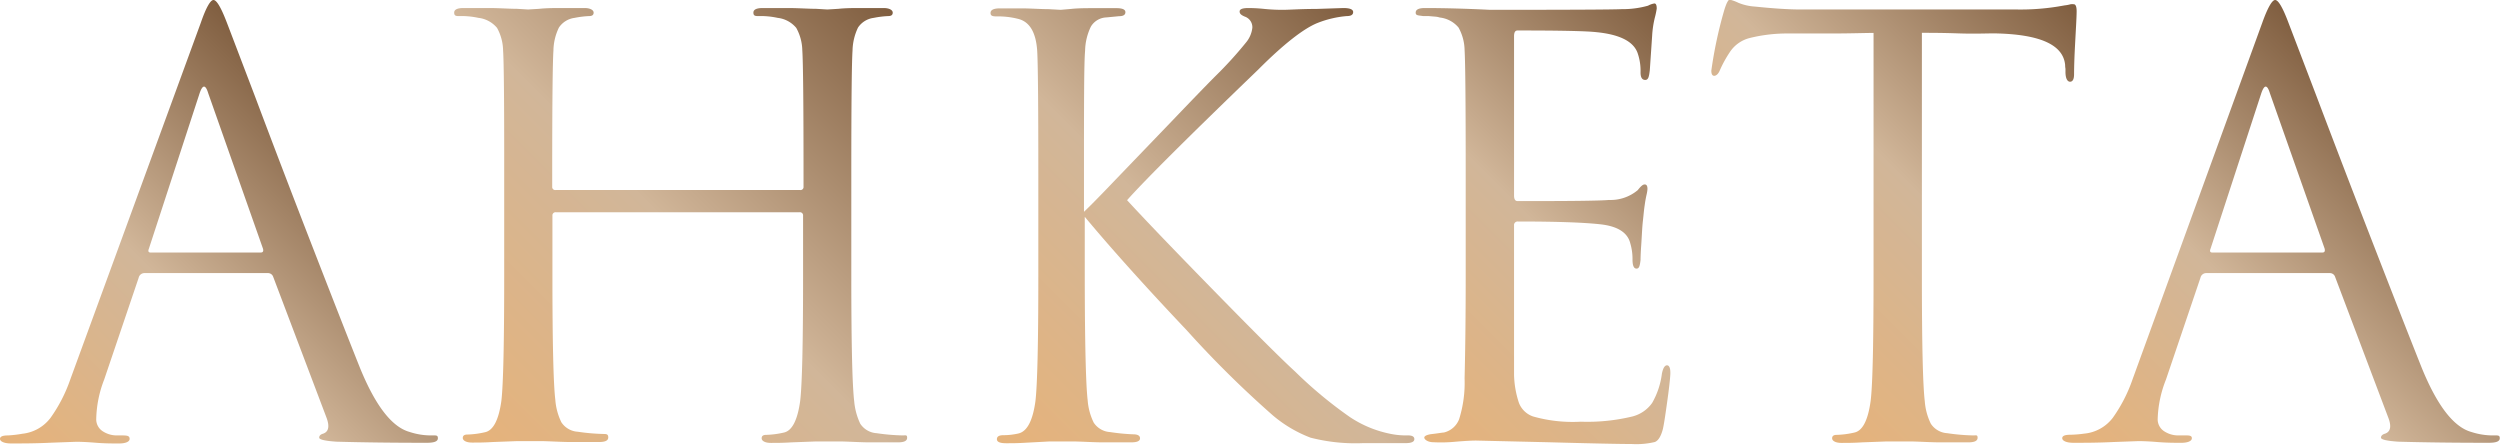
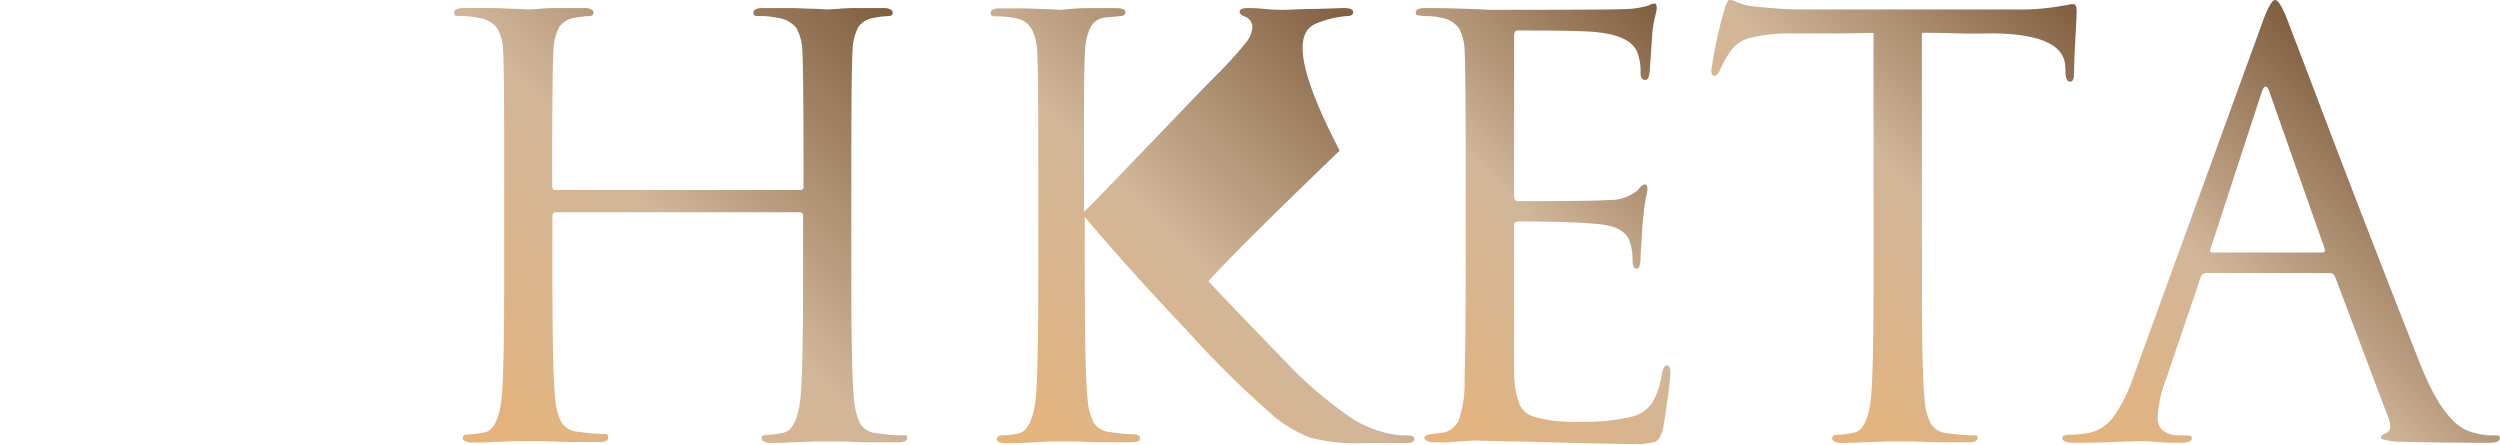
<svg xmlns="http://www.w3.org/2000/svg" xmlns:xlink="http://www.w3.org/1999/xlink" viewBox="0 0 223.92 39.83">
  <defs>
    <style>.cls-1{fill:url(#Безымянный_градиент_17);}.cls-2{fill:url(#Безымянный_градиент_17-2);}.cls-3{fill:url(#Безымянный_градиент_17-3);}.cls-4{fill:url(#Безымянный_градиент_17-4);}.cls-5{fill:url(#Безымянный_градиент_17-5);}.cls-6{fill:url(#Безымянный_градиент_17-6);}</style>
    <linearGradient id="Безымянный_градиент_17" x1="4.72" y1="44.11" x2="34.03" y2="14.8" gradientUnits="userSpaceOnUse">
      <stop offset="0" stop-color="#e5b37c" />
      <stop offset="0.03" stop-color="#e5b37c" />
      <stop offset="0.49" stop-color="#d1b699" />
      <stop offset="1" stop-color="#805e40" />
    </linearGradient>
    <linearGradient id="Безымянный_градиент_17-2" x1="41.59" y1="39.56" x2="80.06" y2="1.09" xlink:href="#Безымянный_градиент_17" />
    <linearGradient id="Безымянный_градиент_17-3" x1="88.89" y1="39.03" x2="124.09" y2="3.83" xlink:href="#Безымянный_градиент_17" />
    <linearGradient id="Безымянный_градиент_17-4" x1="123.03" y1="34.85" x2="152.91" y2="4.97" xlink:href="#Безымянный_градиент_17" />
    <linearGradient id="Безымянный_градиент_17-5" x1="155.21" y1="30.5" x2="185.56" y2="0.15" xlink:href="#Безымянный_градиент_17" />
    <linearGradient id="Безымянный_градиент_17-6" x1="189.38" y1="44.11" x2="218.69" y2="14.8" xlink:href="#Безымянный_градиент_17" />
  </defs>
  <g id="Слой_2" data-name="Слой 2">
    <g id="Слой_1-2" data-name="Слой 1">
-       <path class="cls-1" d="M38.69,39a6.12,6.12,0,0,1-2-.31c-1.59-.44-3.06-2.35-4.44-5.72q-1.38-3.45-4.2-10.71T22.85,8.66c-1.6-4.19-2.46-6.46-2.6-6.81C19.77.62,19.39,0,19.12,0S18.46.67,18,2L6.29,34a13.45,13.45,0,0,1-1.76,3.42A3.64,3.64,0,0,1,2,38.85,10.45,10.45,0,0,1,.72,39c-.48,0-.72.1-.72.31s.33.41,1,.41c1,0,2.16,0,3.61-.07l2.21-.08c.14,0,.7,0,1.68.08s1.7.07,2.19.07.92-.13.92-.41-.22-.31-.67-.31h-.46a2.3,2.3,0,0,1-1.29-.38,1.27,1.27,0,0,1-.57-1.11A10.27,10.27,0,0,1,9.33,34l3.09-9.12a.53.53,0,0,1,.51-.42H24a.49.49,0,0,1,.46.31l4.8,12.68c.27.75.17,1.22-.31,1.39q-.36.1-.36.36c0,.17.51.29,1.54.36q3.55.1,8.09.1c.69,0,1-.13,1-.41S39.07,39,38.69,39ZM23.34,22.62H13.5c-.21,0-.26-.12-.16-.36L17.88,8.35c.27-.79.53-.79.77,0l4.9,13.91Q23.66,22.62,23.34,22.62Z" />
      <path class="cls-2" d="M80.84,39a18.38,18.38,0,0,1-2.32-.2,1.89,1.89,0,0,1-1.47-.85,5.93,5.93,0,0,1-.54-2q-.26-2.16-.26-11.18V15.66q0-9.48.11-11.13a5,5,0,0,1,.49-2.06,2,2,0,0,1,1.41-.87,8.58,8.58,0,0,1,1.29-.16c.28,0,.41-.1.41-.31s-.27-.41-.82-.41l-1.88,0c-.81,0-1.53,0-2.16.07l-1,.06-1-.06c-.65,0-1.44-.06-2.37-.07l-2.42,0c-.55,0-.83.14-.83.41s.14.31.42.31a7.21,7.21,0,0,1,1.75.16,2.54,2.54,0,0,1,1.67.9,4.31,4.31,0,0,1,.54,2q.11,1.65.11,11.13v1.09a.27.27,0,0,1-.31.3H49.77a.27.27,0,0,1-.31-.3V15.66q0-9.48.11-11.13a4.88,4.88,0,0,1,.49-2.06,2,2,0,0,1,1.41-.87,8.58,8.58,0,0,1,1.29-.16c.28,0,.41-.1.41-.31S52.9.72,52.35.72l-1.88,0c-.81,0-1.53,0-2.17.07l-1,.06-1-.06c-.65,0-1.44-.06-2.37-.07l-2.42,0c-.55,0-.83.14-.83.41s.14.31.41.31a7.3,7.3,0,0,1,1.76.16,2.54,2.54,0,0,1,1.67.9,4.31,4.31,0,0,1,.54,2q.11,1.65.1,11.13v9.07q0,9-.25,11.18c-.24,1.75-.74,2.7-1.5,2.84a7.82,7.82,0,0,1-1.54.2c-.28,0-.42.1-.42.31s.28.41.83.41,1.07,0,1.88-.05l2.16-.08,1,0,1.06,0c.66,0,1.51.06,2.52.08l2.76,0c.55,0,.82-.13.82-.41s-.14-.31-.41-.31a18.23,18.23,0,0,1-2.32-.2,1.89,1.89,0,0,1-1.47-.85,5.49,5.49,0,0,1-.54-2q-.26-2.16-.26-11.18V19.32a.28.28,0,0,1,.31-.31H71.62a.28.28,0,0,1,.31.31v5.41q0,9-.26,11.18c-.24,1.75-.74,2.7-1.49,2.84a7.9,7.9,0,0,1-1.55.2c-.28,0-.41.1-.41.31s.27.41.82.41,1.08,0,1.88-.05l2.17-.08,1,0,1.06,0c.67,0,1.51.06,2.52.08l2.76,0c.55,0,.82-.13.82-.41S81.12,39,80.84,39Z" />
-       <path class="cls-3" d="M126,39a6.93,6.93,0,0,1-1.5-.15,10.09,10.09,0,0,1-3.6-1.5,38.31,38.31,0,0,1-4.9-4.07c-1.27-1.16-3.7-3.59-7.29-7.26s-6.18-6.37-7.76-8.09q2.32-2.62,11.75-11.7C115,3.92,116.8,2.54,118,2.06a9.16,9.16,0,0,1,2.63-.62q.57,0,.57-.36c0-.24-.3-.36-.88-.36L117.91.8c-1.42,0-2.43.08-3,.08A16,16,0,0,1,113.25.8a13.9,13.9,0,0,0-1.44-.08c-.52,0-.78.1-.78.31s.16.33.47.46a1,1,0,0,1,.67,1,2.5,2.5,0,0,1-.57,1.32,34.93,34.93,0,0,1-2.73,3q-1.08,1.08-3.92,4.05l-5,5.2c-1.42,1.49-2.38,2.46-2.86,2.91v-3.3c0-6.32,0-10,.1-11.13a5.16,5.16,0,0,1,.52-2.16,1.69,1.69,0,0,1,1.39-.82l1.13-.11q.57,0,.57-.36c0-.24-.27-.36-.82-.36l-1.88,0c-.81,0-1.53,0-2.17.07L95,.88,93.9.82c-.67,0-1.43-.06-2.29-.07l-2.06,0c-.55,0-.83.14-.83.41s.19.31.57.31a7.22,7.22,0,0,1,1.86.21c1.06.24,1.64,1.2,1.75,2.88q.1,1.65.1,11.13v9.07q0,9-.26,11.18c-.24,1.75-.75,2.72-1.54,2.89a6.18,6.18,0,0,1-1.34.15q-.57,0-.57.36c0,.24.27.36.83.36s1,0,1.82-.05L94,39.54l1,0,1.05,0c.67,0,1.52.06,2.53.08l2.75,0q.78,0,.78-.36c0-.24-.21-.36-.62-.36a18,18,0,0,1-2.06-.2,1.89,1.89,0,0,1-1.47-.85,5.49,5.49,0,0,1-.54-2q-.25-2.16-.26-11.18V19.42q3.61,4.33,9.15,10.18A92.15,92.15,0,0,0,114,37.2a11.56,11.56,0,0,0,3.38,2,16.15,16.15,0,0,0,4.71.49h3.81q.78,0,.78-.36T126,39Z" />
+       <path class="cls-3" d="M126,39a6.93,6.93,0,0,1-1.5-.15,10.09,10.09,0,0,1-3.6-1.5,38.31,38.31,0,0,1-4.9-4.07s-6.18-6.37-7.76-8.09q2.32-2.62,11.75-11.7C115,3.92,116.8,2.54,118,2.06a9.16,9.16,0,0,1,2.63-.62q.57,0,.57-.36c0-.24-.3-.36-.88-.36L117.91.8c-1.42,0-2.43.08-3,.08A16,16,0,0,1,113.25.8a13.9,13.9,0,0,0-1.44-.08c-.52,0-.78.1-.78.31s.16.33.47.46a1,1,0,0,1,.67,1,2.5,2.5,0,0,1-.57,1.32,34.93,34.93,0,0,1-2.73,3q-1.08,1.08-3.92,4.05l-5,5.2c-1.42,1.49-2.38,2.46-2.86,2.91v-3.3c0-6.32,0-10,.1-11.13a5.16,5.16,0,0,1,.52-2.16,1.69,1.69,0,0,1,1.39-.82l1.13-.11q.57,0,.57-.36c0-.24-.27-.36-.82-.36l-1.88,0c-.81,0-1.53,0-2.17.07L95,.88,93.9.82c-.67,0-1.43-.06-2.29-.07l-2.06,0c-.55,0-.83.14-.83.41s.19.31.57.31a7.22,7.22,0,0,1,1.86.21c1.06.24,1.64,1.2,1.75,2.88q.1,1.65.1,11.13v9.07q0,9-.26,11.18c-.24,1.75-.75,2.72-1.54,2.89a6.18,6.18,0,0,1-1.34.15q-.57,0-.57.36c0,.24.27.36.83.36s1,0,1.82-.05L94,39.54l1,0,1.05,0c.67,0,1.52.06,2.53.08l2.75,0q.78,0,.78-.36c0-.24-.21-.36-.62-.36a18,18,0,0,1-2.06-.2,1.89,1.89,0,0,1-1.47-.85,5.49,5.49,0,0,1-.54-2q-.25-2.16-.26-11.18V19.42q3.61,4.33,9.15,10.18A92.15,92.15,0,0,0,114,37.2a11.56,11.56,0,0,0,3.38,2,16.15,16.15,0,0,0,4.71.49h3.81q.78,0,.78-.36T126,39Z" />
      <path class="cls-4" d="M149.31,32.72c-.2,0-.36.25-.46.77a7,7,0,0,1-.87,2.6,3.1,3.1,0,0,1-1.76,1.21,17.14,17.14,0,0,1-4.63.47,13,13,0,0,1-4.28-.47,2.07,2.07,0,0,1-1.26-1.21,8.54,8.54,0,0,1-.44-2.55V20.2a.32.32,0,0,1,.36-.36c3.37,0,5.82.08,7.37.25s2.44.74,2.68,1.7a4.89,4.89,0,0,1,.2,1.45c0,.55.12.82.36.82s.3-.26.36-.77c0,0,0-.47.06-1.32s.08-1.57.15-2.18.09-.95.16-1.4a10.38,10.38,0,0,1,.18-1,2.79,2.79,0,0,0,.07-.46c0-.28-.08-.41-.25-.41s-.35.17-.62.51a3.79,3.79,0,0,1-2.58.88q-1.19.11-8.19.1c-.21,0-.31-.17-.31-.51V3.25c0-.35.1-.52.31-.52q5.72,0,7.06.15c2.13.21,3.36.85,3.71,1.91a4.84,4.84,0,0,1,.25,1.7c0,.45.14.67.42.67s.34-.29.41-.87l.21-3.1a8.86,8.86,0,0,1,.23-1.57,7.58,7.58,0,0,0,.18-.85c0-.31-.07-.46-.21-.46a1.81,1.81,0,0,0-.57.2,8.5,8.5,0,0,1-2.37.31q-1.19.06-11.79.06Q130.2.72,127.62.72c-.55,0-.82.14-.82.41s.22.24.67.31l.49,0,.59.05a1.74,1.74,0,0,1,.41.08,2.55,2.55,0,0,1,1.68.9,4.31,4.31,0,0,1,.54,2q.1,1.65.1,11.13v9.07q0,5.2-.1,9.22a10.91,10.91,0,0,1-.49,3.66,1.94,1.94,0,0,1-1.37,1.19c-.13,0-.53.08-1.18.15-.38.07-.57.17-.57.31s.28.41.83.41a13.15,13.15,0,0,0,2-.05c.85-.07,1.46-.1,1.8-.1l6.44.15c4,.11,6.52.16,7.52.16a7.15,7.15,0,0,0,2.06-.18c.31-.12.55-.51.72-1.16.11-.48.24-1.38.42-2.68s.25-2.08.25-2.32C149.62,33,149.52,32.72,149.31,32.72Z" />
      <path class="cls-5" d="M185,6.16c0,.12,0,.21,0,.28,0,.58.17.88.41.88s.36-.23.36-.67c0-.11,0-.93.08-2.48S186,1.56,186,1c0-.41-.09-.62-.26-.62a1.28,1.28,0,0,0-.28,0,3,3,0,0,1-.52.1l-.64.11a21.06,21.06,0,0,1-3.66.26H161.27c-1.07,0-2.42-.09-4.07-.26a4.71,4.71,0,0,1-1.5-.34,3.69,3.69,0,0,0-.77-.28c-.14,0-.31.33-.51,1a38.25,38.25,0,0,0-1.14,5.36c0,.31.09.46.26.46s.38-.17.51-.51a10.5,10.5,0,0,1,.88-1.6,3,3,0,0,1,1.73-1.26A13.83,13.83,0,0,1,160.19,3c.82,0,2.09,0,3.81,0s3-.05,3.81-.05V24.73c0,6-.08,9.74-.26,11.18-.24,1.75-.73,2.7-1.49,2.84a7.81,7.81,0,0,1-1.55.2c-.27,0-.41.1-.41.31s.28.41.83.41,1.07,0,1.88-.05l2.16-.08,1,0,1.05,0c.67,0,1.51.06,2.53.08l2.75,0c.55,0,.83-.13.83-.41S177,39,176.73,39a18.23,18.23,0,0,1-2.32-.2,1.89,1.89,0,0,1-1.47-.85,5.49,5.49,0,0,1-.54-2q-.26-2.16-.26-11.18V2.94c.72,0,1.8,0,3.25.05s2.52,0,3.24,0c4.05.07,6.17,1,6.34,2.83A1.89,1.89,0,0,0,185,6.16Z" />
      <path class="cls-6" d="M223.35,39a6.23,6.23,0,0,1-2-.31c-1.58-.44-3.05-2.35-4.43-5.72q-1.38-3.45-4.2-10.71t-5.2-13.55l-2.6-6.81C204.43.62,204.05,0,203.78,0s-.66.67-1.14,2L191,34a13.45,13.45,0,0,1-1.76,3.42,3.64,3.64,0,0,1-2.57,1.42,10.45,10.45,0,0,1-1.24.1c-.48,0-.72.1-.72.31s.33.41,1,.41c1,0,2.16,0,3.61-.07l2.21-.08c.14,0,.7,0,1.68.08s1.7.07,2.19.07.92-.13.92-.41S196,39,195.58,39h-.46a2.3,2.3,0,0,1-1.29-.38,1.27,1.27,0,0,1-.57-1.11A10.27,10.27,0,0,1,194,34l3.09-9.12a.53.53,0,0,1,.51-.42h11.08a.49.49,0,0,1,.46.31l4.79,12.68c.28.75.18,1.22-.3,1.39-.24.07-.37.19-.37.36s.52.29,1.55.36q3.55.1,8.09.1c.69,0,1-.13,1-.41S223.73,39,223.35,39ZM208,22.62h-9.84c-.21,0-.26-.12-.16-.36l4.54-13.91c.27-.79.53-.79.77,0l4.9,13.91C208.27,22.5,208.21,22.62,208,22.62Z" />
    </g>
  </g>
</svg>